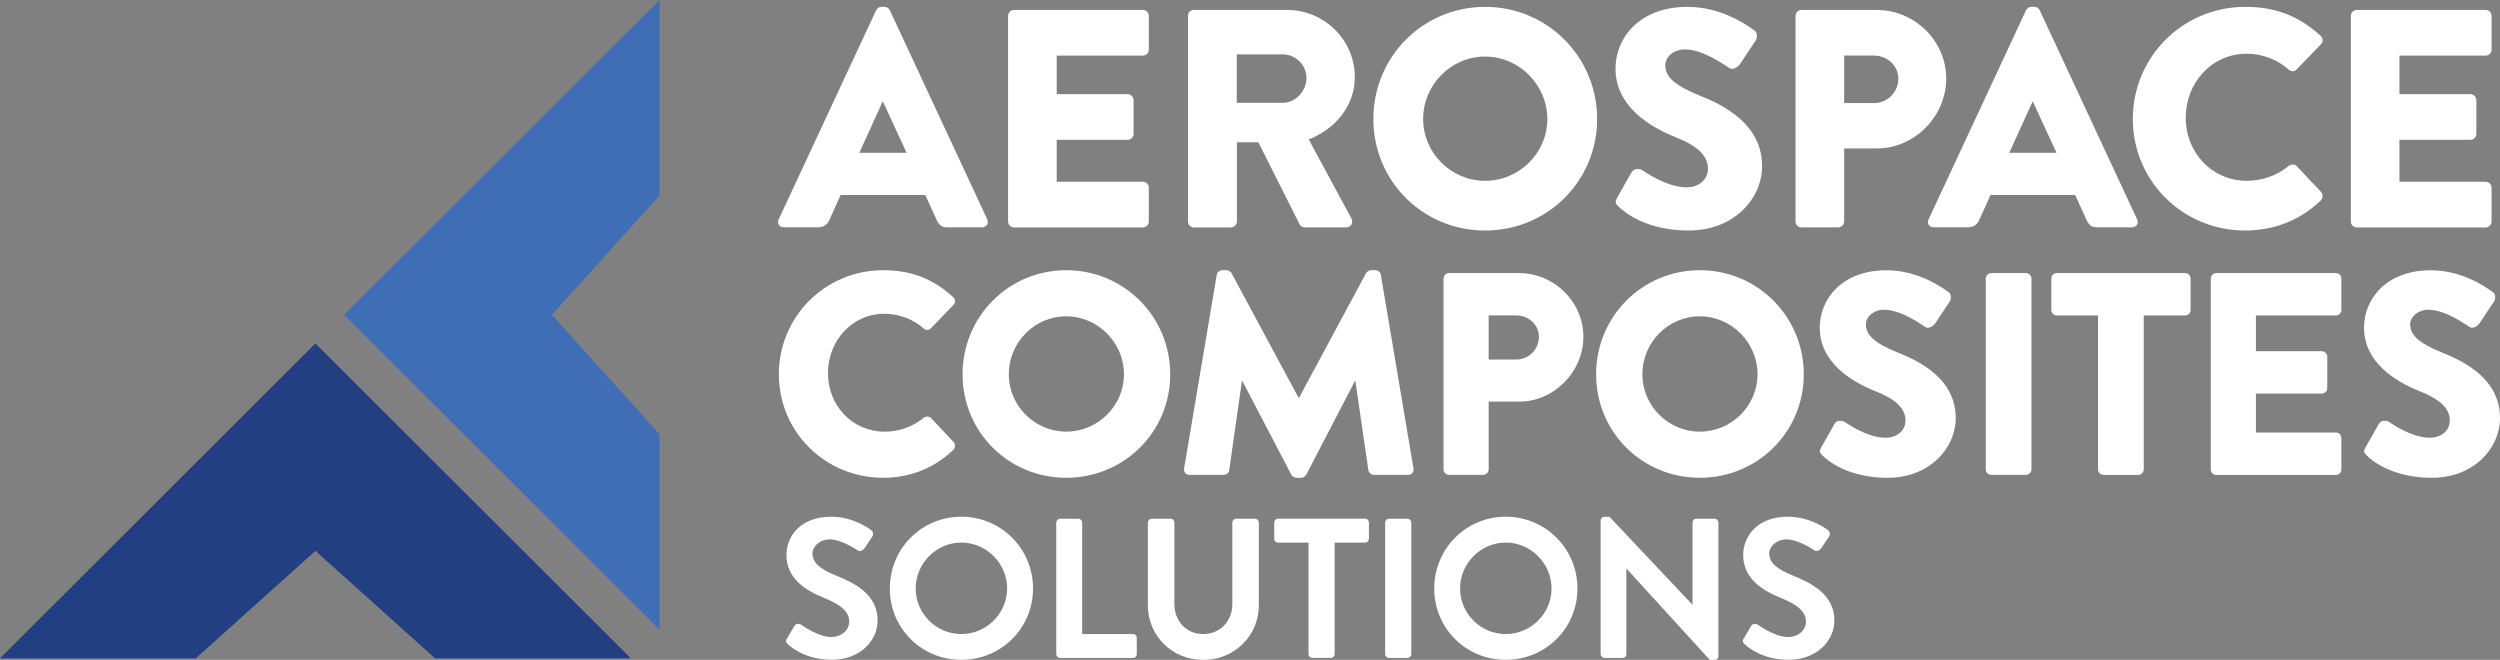
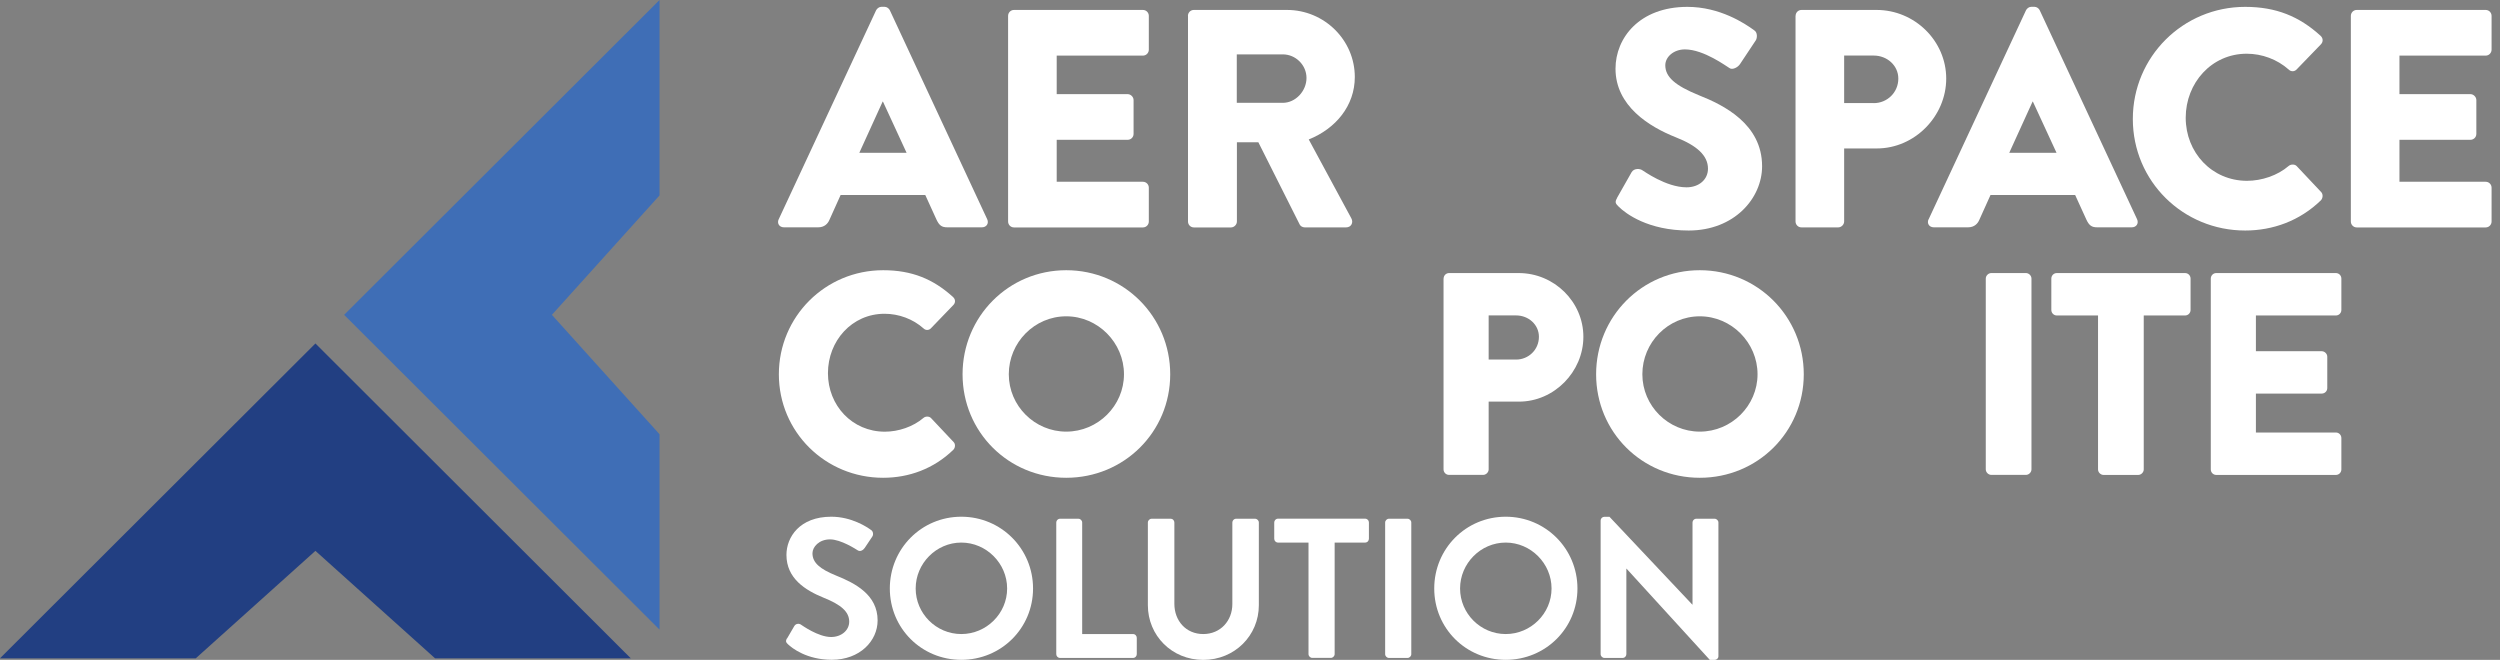
<svg xmlns="http://www.w3.org/2000/svg" width="197" height="52" viewBox="0 0 197 52" fill="none">
  <rect x="0" y="0" width="197" height="52" fill="#808080" stroke="none" />
  <path d="M61.36 17.284L69.039 0.807C69.114 0.662 69.287 0.536 69.455 0.536H69.703C69.875 0.536 70.044 0.657 70.118 0.807L77.793 17.279C77.938 17.596 77.742 17.913 77.377 17.913H74.654C74.21 17.913 74.014 17.768 73.794 17.302L72.912 15.367H66.241L65.358 17.326C65.237 17.619 64.966 17.913 64.476 17.913H61.776C61.407 17.913 61.211 17.596 61.36 17.279V17.284ZM71.44 12.043L69.576 8.005H69.553L67.713 12.043H71.44Z" fill="white" />
  <path d="M79.438 1.25C79.438 1.002 79.634 0.783 79.905 0.783H90.06C90.331 0.783 90.527 1.002 90.527 1.25V3.916C90.527 4.159 90.331 4.383 90.06 4.383H83.268V7.418H88.859C89.102 7.418 89.326 7.637 89.326 7.884V10.551C89.326 10.822 89.107 11.017 88.859 11.017H83.268V14.323H90.06C90.331 14.323 90.527 14.542 90.527 14.789V17.456C90.527 17.703 90.331 17.922 90.06 17.922H79.905C79.634 17.922 79.438 17.703 79.438 17.456V1.25Z" fill="white" />
  <path d="M93.609 1.25C93.609 1.002 93.806 0.783 94.076 0.783H101.41C104.353 0.783 106.759 3.156 106.759 6.07C106.759 8.322 105.264 10.136 103.129 10.989L106.488 17.209C106.661 17.526 106.488 17.918 106.072 17.918H102.811C102.615 17.918 102.47 17.796 102.419 17.698L99.159 11.213H97.468V17.456C97.468 17.703 97.248 17.922 97.001 17.922H94.081C93.81 17.922 93.614 17.703 93.614 17.456V1.25H93.609ZM101.088 8.103C102.092 8.103 102.952 7.171 102.952 6.145C102.952 5.119 102.092 4.285 101.088 4.285H97.458V8.103H101.088Z" fill="white" />
-   <path d="M117.026 0.541C121.93 0.541 125.854 4.481 125.854 9.376C125.854 14.272 121.93 18.165 117.026 18.165C112.121 18.165 108.221 14.272 108.221 9.376C108.221 4.481 112.121 0.541 117.026 0.541ZM117.026 14.248C119.726 14.248 121.93 12.043 121.93 9.376C121.93 6.709 119.721 4.457 117.026 4.457C114.331 4.457 112.144 6.686 112.144 9.376C112.144 12.066 114.354 14.248 117.026 14.248Z" fill="white" />
  <path d="M127.423 15.591L128.577 13.558C128.773 13.241 129.24 13.288 129.413 13.414C129.511 13.46 131.277 14.761 132.898 14.761C133.879 14.761 134.589 14.15 134.589 13.293C134.589 12.262 133.729 11.479 132.062 10.822C129.955 9.987 127.302 8.35 127.302 5.413C127.302 2.989 129.189 0.541 132.968 0.541C135.518 0.541 137.48 1.837 138.218 2.378C138.512 2.55 138.466 2.989 138.368 3.161L137.116 5.045C136.943 5.315 136.504 5.534 136.28 5.362C136.06 5.241 134.266 3.893 132.772 3.893C131.889 3.893 131.225 4.481 131.225 5.143C131.225 6.047 131.964 6.733 133.897 7.516C135.813 8.276 138.853 9.768 138.853 13.097C138.853 15.619 136.672 18.165 133.066 18.165C129.876 18.165 128.11 16.841 127.549 16.281C127.302 16.039 127.232 15.936 127.428 15.596L127.423 15.591Z" fill="white" />
  <path d="M141.493 1.25C141.493 1.002 141.689 0.783 141.96 0.783H147.869C150.887 0.783 153.362 3.231 153.362 6.192C153.362 9.152 150.887 11.698 147.892 11.698H145.319V17.451C145.319 17.698 145.099 17.918 144.851 17.918H141.955C141.684 17.918 141.488 17.698 141.488 17.451V1.25H141.493ZM147.649 8.127C148.705 8.127 149.588 7.292 149.588 6.192C149.588 5.161 148.705 4.378 147.649 4.378H145.319V8.122H147.649V8.127Z" fill="white" />
  <path d="M151.975 17.284L159.65 0.807C159.724 0.662 159.893 0.536 160.065 0.536H160.313C160.486 0.536 160.659 0.657 160.729 0.807L168.403 17.279C168.548 17.596 168.352 17.913 167.988 17.913H165.264C164.821 17.913 164.624 17.768 164.405 17.302L163.522 15.367H156.852L155.969 17.326C155.847 17.619 155.576 17.913 155.086 17.913H152.386C152.017 17.913 151.821 17.596 151.97 17.279L151.975 17.284ZM162.055 12.043L160.191 8.005H160.168L158.328 12.043H162.055Z" fill="white" />
  <path d="M176.919 0.541C179.372 0.541 181.189 1.301 182.856 2.816C183.076 3.012 183.076 3.306 182.88 3.501L180.964 5.483C180.792 5.656 180.525 5.656 180.352 5.483C179.446 4.676 178.241 4.233 177.041 4.233C174.271 4.233 172.234 6.537 172.234 9.278C172.234 12.02 174.294 14.248 177.064 14.248C178.218 14.248 179.47 13.833 180.352 13.073C180.525 12.929 180.843 12.929 180.988 13.097L182.903 15.13C183.076 15.302 183.048 15.619 182.88 15.792C181.212 17.405 179.101 18.165 176.919 18.165C172.014 18.165 168.067 14.272 168.067 9.376C168.067 4.481 172.014 0.541 176.919 0.541Z" fill="white" />
  <path d="M185.247 1.25C185.247 1.002 185.443 0.783 185.714 0.783H195.869C196.14 0.783 196.336 1.002 196.336 1.25V3.916C196.336 4.159 196.14 4.383 195.869 4.383H189.077V7.418H194.669C194.912 7.418 195.136 7.637 195.136 7.884V10.551C195.136 10.822 194.916 11.017 194.669 11.017H189.077V14.323H195.869C196.14 14.323 196.336 14.542 196.336 14.789V17.456C196.336 17.703 196.14 17.922 195.869 17.922H185.714C185.443 17.922 185.247 17.703 185.247 17.456V1.25Z" fill="white" />
  <path d="M69.591 21.293C71.865 21.293 73.552 21.997 75.098 23.405C75.303 23.587 75.303 23.858 75.121 24.039L73.346 25.881C73.187 26.04 72.935 26.04 72.776 25.881C71.935 25.13 70.819 24.725 69.703 24.725C67.129 24.725 65.242 26.86 65.242 29.406C65.242 31.952 67.152 34.017 69.726 34.017C70.796 34.017 71.954 33.63 72.776 32.926C72.935 32.791 73.229 32.791 73.37 32.949L75.144 34.833C75.303 34.992 75.28 35.285 75.121 35.444C73.575 36.945 71.618 37.649 69.591 37.649C65.041 37.649 61.374 34.036 61.374 29.494C61.374 24.953 65.036 21.293 69.591 21.293Z" fill="white" />
  <path d="M84.019 21.293C88.569 21.293 92.213 24.949 92.213 29.494C92.213 34.04 88.574 37.649 84.019 37.649C79.465 37.649 75.85 34.036 75.85 29.494C75.85 24.953 79.47 21.293 84.019 21.293ZM84.019 34.012C86.523 34.012 88.569 31.97 88.569 29.49C88.569 27.009 86.523 24.925 84.019 24.925C81.516 24.925 79.493 26.991 79.493 29.49C79.493 31.989 81.539 34.012 84.019 34.012Z" fill="white" />
-   <path d="M95.88 21.657C95.903 21.452 96.109 21.293 96.291 21.293H96.655C96.768 21.293 96.973 21.382 97.043 21.522L102.322 31.336H102.368L107.647 21.522C107.717 21.387 107.918 21.293 108.034 21.293H108.399C108.581 21.293 108.786 21.452 108.81 21.657L111.384 36.922C111.43 37.215 111.225 37.421 110.949 37.421H108.263C108.058 37.421 107.852 37.239 107.829 37.057L106.806 30.04H106.759L102.938 37.397C102.868 37.532 102.667 37.649 102.55 37.649H102.139C102.004 37.649 101.822 37.537 101.752 37.397L97.907 30.04H97.861L96.861 37.057C96.838 37.239 96.655 37.421 96.427 37.421H93.741C93.47 37.421 93.264 37.215 93.306 36.922L95.88 21.657Z" fill="white" />
  <path d="M113.756 21.951C113.756 21.722 113.938 21.517 114.19 21.517H119.674C122.472 21.517 124.77 23.788 124.77 26.538C124.77 29.289 122.472 31.648 119.697 31.648H117.306V36.987C117.306 37.215 117.1 37.421 116.871 37.421H114.185C113.933 37.421 113.751 37.215 113.751 36.987V21.951H113.756ZM119.468 28.334C120.445 28.334 121.267 27.56 121.267 26.538C121.267 25.583 120.449 24.855 119.468 24.855H117.306V28.329H119.468V28.334Z" fill="white" />
  <path d="M133.944 21.293C138.494 21.293 142.137 24.949 142.137 29.494C142.137 34.04 138.499 37.649 133.944 37.649C129.39 37.649 125.774 34.036 125.774 29.494C125.774 24.953 129.395 21.293 133.944 21.293ZM133.944 34.012C136.448 34.012 138.494 31.97 138.494 29.49C138.494 27.009 136.448 24.925 133.944 24.925C131.44 24.925 129.418 26.991 129.418 29.49C129.418 31.989 131.464 34.012 133.944 34.012Z" fill="white" />
-   <path d="M143.507 35.262L144.576 33.378C144.758 33.084 145.193 33.127 145.352 33.243C145.44 33.29 147.08 34.493 148.584 34.493C149.495 34.493 150.154 33.924 150.154 33.131C150.154 32.175 149.355 31.448 147.809 30.837C145.852 30.063 143.395 28.543 143.395 25.816C143.395 23.569 145.146 21.298 148.65 21.298C151.018 21.298 152.835 22.501 153.522 23C153.792 23.158 153.75 23.569 153.657 23.727L152.499 25.475C152.34 25.727 151.929 25.928 151.723 25.769C151.518 25.657 149.859 24.408 148.467 24.408C147.65 24.408 147.033 24.953 147.033 25.564C147.033 26.403 147.715 27.042 149.514 27.769C151.289 28.473 154.11 29.858 154.11 32.949C154.11 35.29 152.083 37.649 148.738 37.649C145.781 37.649 144.142 36.423 143.619 35.901C143.39 35.672 143.324 35.584 143.507 35.267V35.262Z" fill="white" />
  <path d="M156.479 21.951C156.479 21.722 156.684 21.517 156.913 21.517H159.646C159.874 21.517 160.08 21.722 160.08 21.951V36.987C160.08 37.215 159.874 37.421 159.646 37.421H156.913C156.684 37.421 156.479 37.215 156.479 36.987V21.951Z" fill="white" />
  <path d="M165.335 24.86H162.079C161.827 24.86 161.645 24.655 161.645 24.426V21.951C161.645 21.722 161.827 21.517 162.079 21.517H172.183C172.435 21.517 172.617 21.722 172.617 21.951V24.426C172.617 24.655 172.435 24.86 172.183 24.86H168.927V36.992C168.927 37.22 168.721 37.425 168.492 37.425H165.76C165.531 37.425 165.325 37.22 165.325 36.992V24.86H165.335Z" fill="white" />
  <path d="M174.21 21.951C174.21 21.722 174.392 21.517 174.644 21.517H184.066C184.318 21.517 184.5 21.722 184.5 21.951V24.426C184.5 24.655 184.318 24.86 184.066 24.86H177.765V27.676H182.954C183.183 27.676 183.389 27.881 183.389 28.105V30.581C183.389 30.833 183.183 31.014 182.954 31.014H177.765V34.082H184.066C184.318 34.082 184.5 34.288 184.5 34.516V36.992C184.5 37.22 184.318 37.425 184.066 37.425H174.644C174.392 37.425 174.21 37.22 174.21 36.992V21.955V21.951Z" fill="white" />
-   <path d="M186.396 35.262L187.466 33.378C187.648 33.084 188.083 33.127 188.241 33.243C188.33 33.29 189.97 34.493 191.474 34.493C192.385 34.493 193.043 33.924 193.043 33.131C193.043 32.175 192.245 31.448 190.698 30.837C188.741 30.063 186.284 28.543 186.284 25.816C186.284 23.569 188.036 21.298 191.539 21.298C193.907 21.298 195.725 22.501 196.411 23C196.682 23.158 196.64 23.569 196.547 23.727L195.388 25.475C195.229 25.727 194.818 25.928 194.613 25.769C194.407 25.657 192.749 24.408 191.357 24.408C190.54 24.408 189.923 24.953 189.923 25.564C189.923 26.403 190.605 27.042 192.403 27.769C194.178 28.473 197 29.858 197 32.949C197 35.29 194.972 37.649 191.628 37.649C188.671 37.649 187.032 36.423 186.508 35.901C186.28 35.672 186.214 35.584 186.396 35.267V35.262Z" fill="white" />
  <path d="M62.023 50.308L62.588 49.338C62.715 49.119 62.981 49.119 63.121 49.226C63.2 49.273 64.471 50.196 65.489 50.196C66.307 50.196 66.918 49.664 66.918 48.988C66.918 48.191 66.246 47.641 64.924 47.109C63.448 46.512 61.972 45.575 61.972 43.724C61.972 42.33 63.009 40.717 65.503 40.717C67.105 40.717 68.329 41.533 68.642 41.766C68.801 41.859 68.848 42.125 68.736 42.284L68.138 43.179C68.012 43.365 67.778 43.491 67.587 43.365C67.46 43.286 66.269 42.503 65.405 42.503C64.541 42.503 64.022 43.099 64.022 43.598C64.022 44.335 64.602 44.834 65.877 45.351C67.4 45.962 69.156 46.871 69.156 48.89C69.156 50.503 67.759 51.991 65.545 51.991C63.569 51.991 62.406 51.068 62.093 50.769C61.953 50.629 61.874 50.55 62.014 50.298L62.023 50.308Z" fill="white" />
  <path d="M75.751 40.717C78.891 40.717 81.404 43.239 81.404 46.373C81.404 49.506 78.891 51.995 75.751 51.995C72.612 51.995 70.118 49.506 70.118 46.373C70.118 43.239 72.612 40.717 75.751 40.717ZM75.751 49.963C77.727 49.963 79.362 48.349 79.362 46.373C79.362 44.396 77.727 42.755 75.751 42.755C73.776 42.755 72.155 44.4 72.155 46.373C72.155 48.345 73.771 49.963 75.751 49.963Z" fill="white" />
  <path d="M83.234 41.174C83.234 41.015 83.361 40.876 83.533 40.876H84.977C85.135 40.876 85.276 41.015 85.276 41.174V49.963H89.279C89.452 49.963 89.578 50.102 89.578 50.261V51.548C89.578 51.706 89.452 51.846 89.279 51.846H83.533C83.361 51.846 83.234 51.706 83.234 51.548V41.174Z" fill="white" />
  <path d="M90.452 41.174C90.452 41.015 90.592 40.876 90.751 40.876H92.241C92.414 40.876 92.54 41.015 92.54 41.174V47.58C92.54 48.913 93.451 49.963 94.815 49.963C96.179 49.963 97.109 48.913 97.109 47.599V41.174C97.109 41.015 97.235 40.876 97.407 40.876H98.897C99.056 40.876 99.197 41.015 99.197 41.174V47.692C99.197 50.074 97.295 52 94.815 52C92.335 52 90.452 50.074 90.452 47.692V41.174Z" fill="white" />
  <path d="M103.11 42.755H100.709C100.536 42.755 100.41 42.615 100.41 42.456V41.169C100.41 41.011 100.536 40.871 100.709 40.871H107.571C107.744 40.871 107.87 41.011 107.87 41.169V42.456C107.87 42.615 107.744 42.755 107.571 42.755H105.17V51.543C105.17 51.702 105.03 51.842 104.871 51.842H103.409C103.25 51.842 103.11 51.702 103.11 51.543V42.755Z" fill="white" />
  <path d="M109.15 41.174C109.15 41.015 109.291 40.876 109.449 40.876H110.911C111.07 40.876 111.21 41.015 111.21 41.174V51.548C111.21 51.706 111.07 51.846 110.911 51.846H109.449C109.291 51.846 109.15 51.706 109.15 51.548V41.174Z" fill="white" />
  <path d="M118.651 40.717C121.79 40.717 124.303 43.239 124.303 46.373C124.303 49.506 121.79 51.995 118.651 51.995C115.512 51.995 113.018 49.506 113.018 46.373C113.018 43.239 115.512 40.717 118.651 40.717ZM118.651 49.963C120.627 49.963 122.262 48.349 122.262 46.373C122.262 44.396 120.627 42.755 118.651 42.755C116.675 42.755 115.054 44.4 115.054 46.373C115.054 48.345 116.67 49.963 118.651 49.963Z" fill="white" />
  <path d="M126.135 41.001C126.135 40.843 126.275 40.722 126.434 40.722H126.826L133.356 47.645H133.37V41.174C133.37 41.015 133.496 40.876 133.669 40.876H135.112C135.271 40.876 135.411 41.015 135.411 41.174V51.72C135.411 51.879 135.271 52 135.112 52H134.734L128.171 44.811H128.157V51.548C128.157 51.706 128.031 51.846 127.858 51.846H126.429C126.27 51.846 126.13 51.706 126.13 51.548V41.001H126.135Z" fill="white" />
-   <path d="M137.415 50.308L137.98 49.338C138.106 49.119 138.372 49.119 138.513 49.226C138.592 49.273 139.862 50.196 140.881 50.196C141.698 50.196 142.31 49.664 142.31 48.988C142.31 48.191 141.638 47.641 140.316 47.109C138.84 46.512 137.363 45.575 137.363 43.724C137.363 42.33 138.4 40.717 140.895 40.717C142.497 40.717 143.721 41.533 144.034 41.766C144.193 41.859 144.239 42.125 144.127 42.284L143.529 43.179C143.403 43.365 143.17 43.491 142.978 43.365C142.852 43.286 141.661 42.503 140.797 42.503C139.933 42.503 139.414 43.099 139.414 43.598C139.414 44.335 139.993 44.834 141.268 45.351C142.791 45.962 144.548 46.871 144.548 48.89C144.548 50.503 143.151 51.991 140.937 51.991C138.961 51.991 137.798 51.068 137.485 50.769C137.345 50.629 137.265 50.55 137.405 50.298L137.415 50.308Z" fill="white" />
  <path d="M15.429 51.874L24.855 43.407L34.281 51.874H49.705L24.855 27.065L0 51.874H15.429Z" fill="#223F82" />
  <path d="M51.971 34.218L43.489 24.809L51.971 15.4V0L27.116 24.809L51.971 49.613V34.218Z" fill="#3F6EB6" />
</svg>